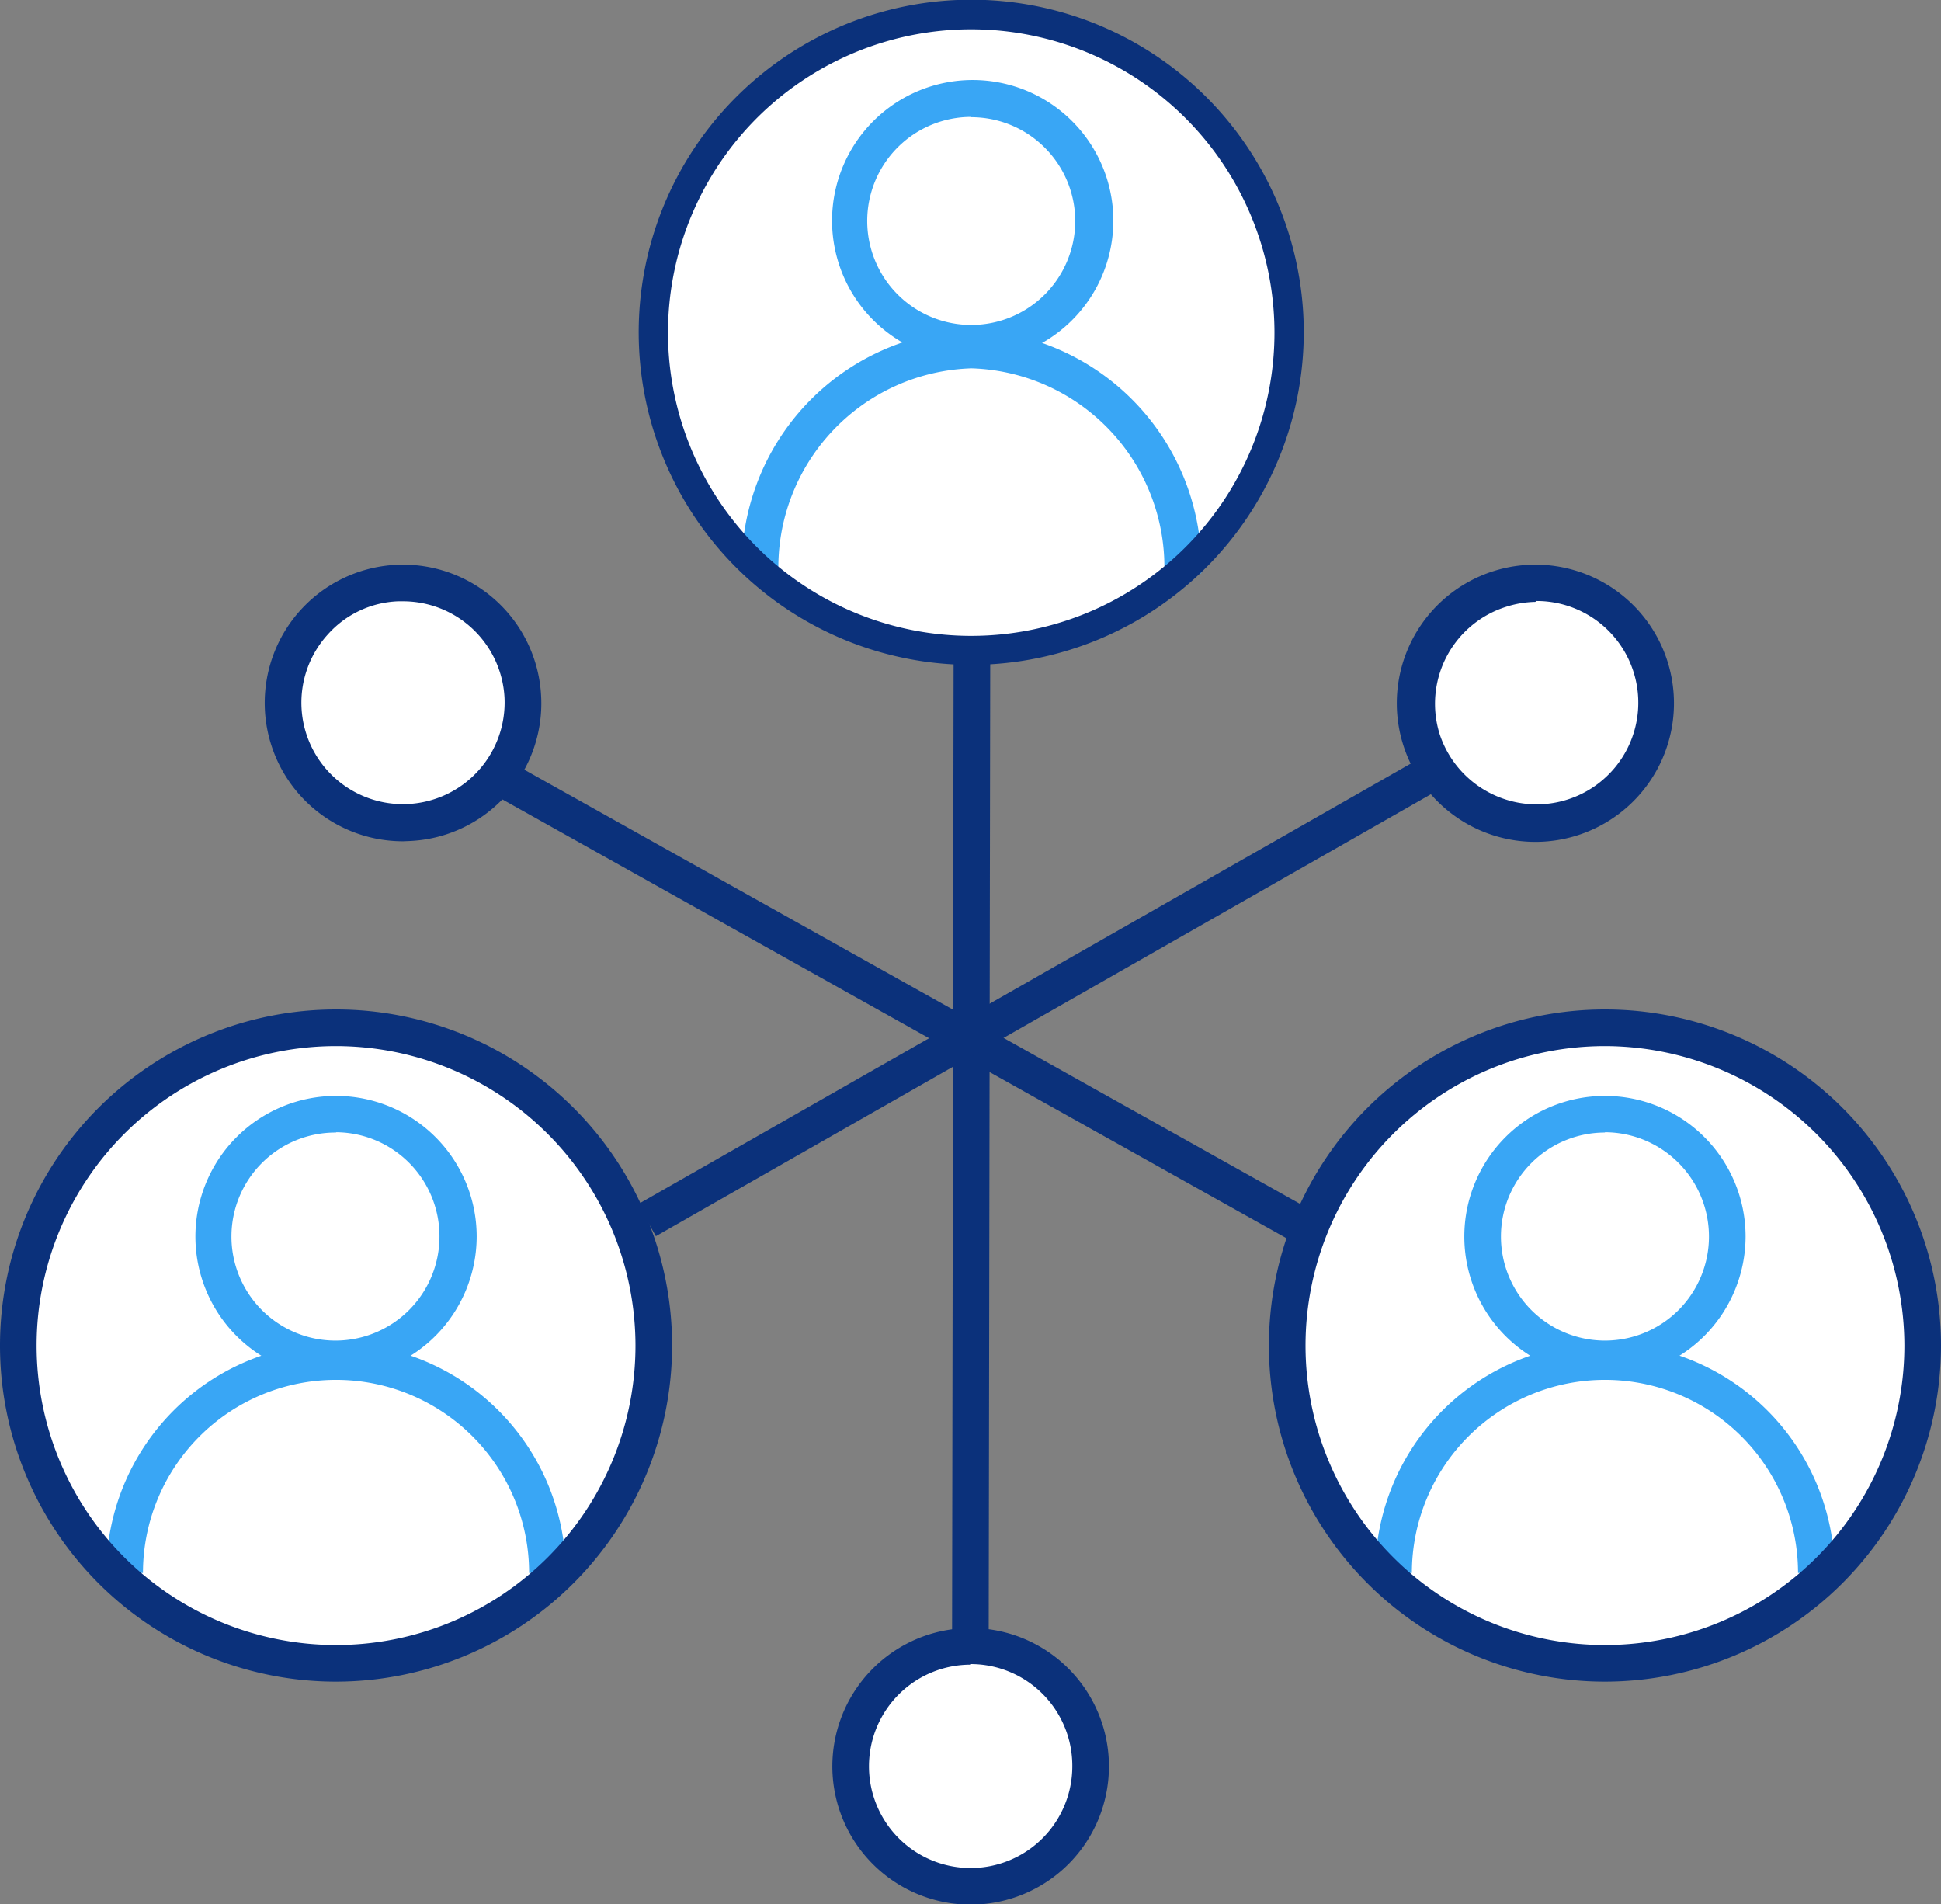
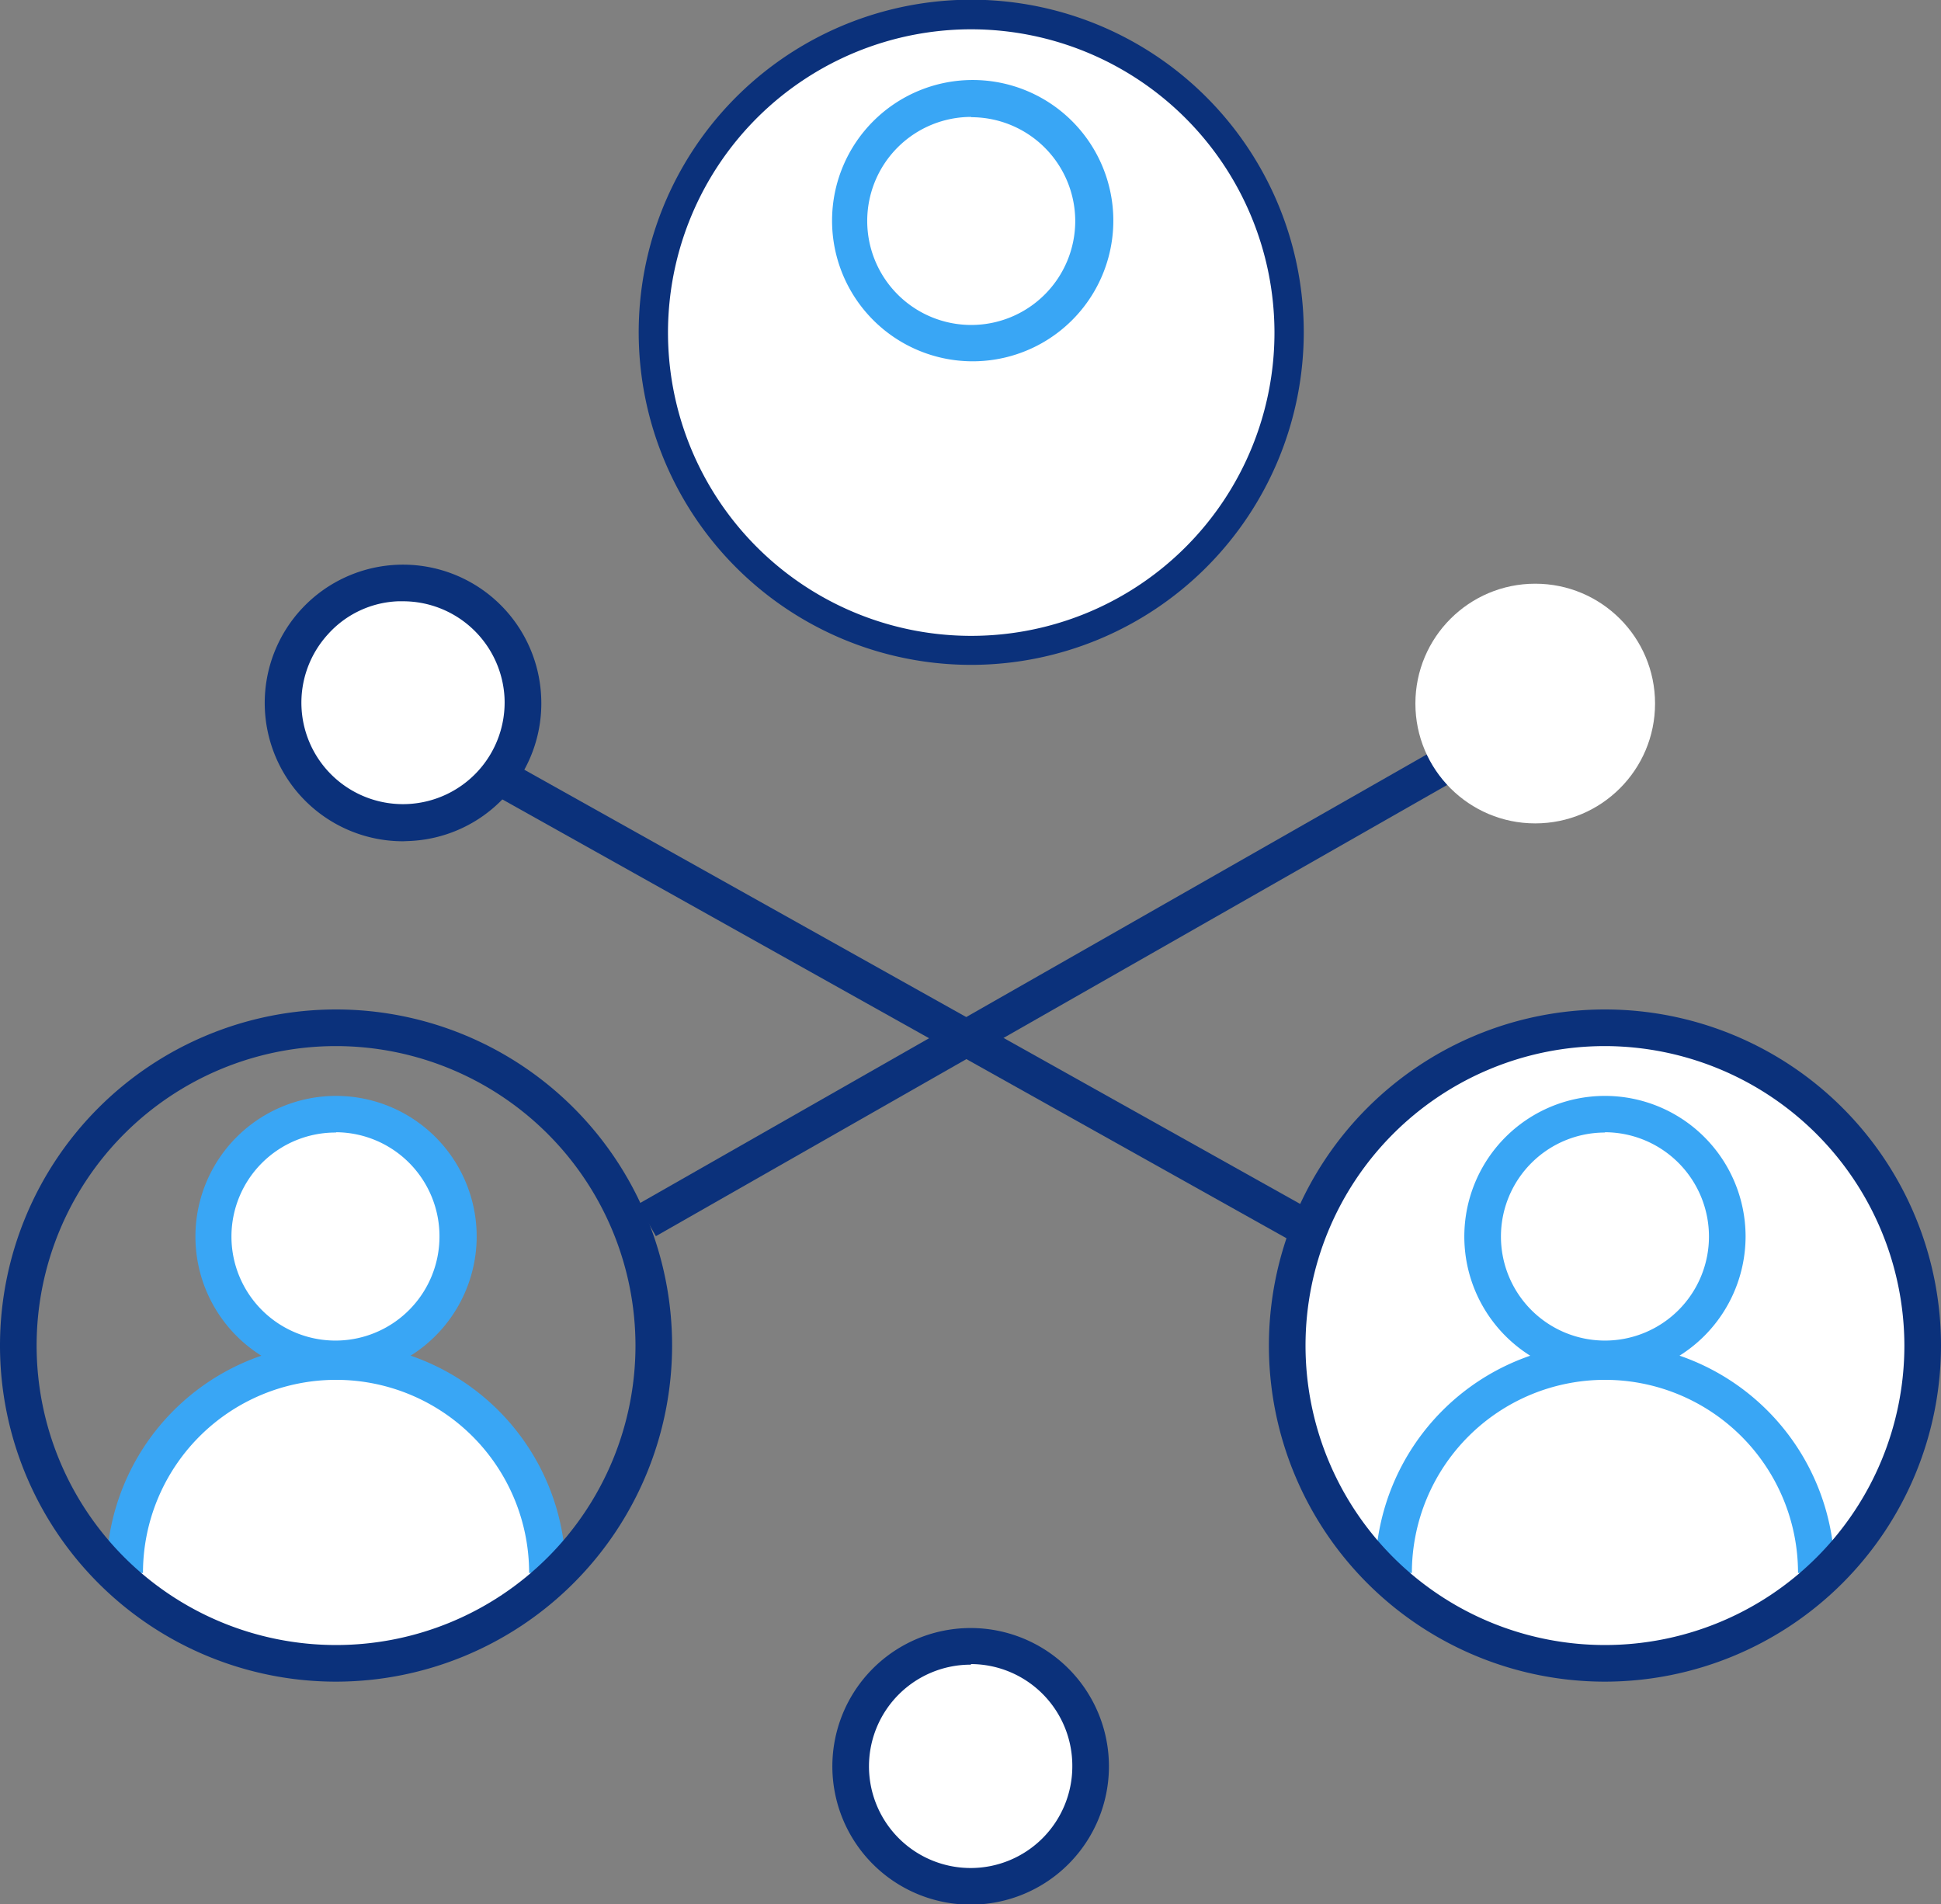
<svg xmlns="http://www.w3.org/2000/svg" viewBox="0 0 66.25 64.98">
  <rect x="0" y="0" width="66.25" height="64.98" fill="#808080" stroke="none" />
  <defs>
    <style>.cls-1{fill:#377fe7;}.cls-2{fill:#0b317b;}.cls-3{fill:#fff;}.cls-4{fill:#39a6f5;}</style>
  </defs>
  <g id="Layer_2" data-name="Layer 2">
    <g id="Layer_1-2" data-name="Layer 1">
      <line class="cls-1" x1="33.17" y1="22.72" x2="33.14" y2="56.16" />
-       <rect class="cls-2" x="16.29" y="38.67" width="33.73" height="1.25" transform="translate(-6.2 72.39) rotate(-89.91)" />
      <line class="cls-1" x1="17" y1="26.49" x2="45.06" y2="42.19" />
      <rect class="cls-2" x="30.41" y="18.26" width="1.25" height="32.15" transform="translate(-14.09 44.65) rotate(-60.77)" />
-       <circle class="cls-3" cx="11.47" cy="45.92" r="10.84" />
      <polygon class="cls-3" points="4.25 54.39 4.95 50.52 6.46 48.41 8.46 47.04 10.38 46.47 12.56 46.47 14.12 46.89 16.27 48.21 17.72 49.99 18.68 52.54 18.35 54.22 16.26 55.57 12.48 56.63 9 56.4 6.2 55.31 4.25 54.39" />
      <circle class="cls-3" cx="11.47" cy="42.19" r="4.17" />
      <path class="cls-4" d="M11.47,47a4.8,4.8,0,1,1,4.8-4.8A4.81,4.81,0,0,1,11.47,47Zm0-8.35A3.55,3.55,0,1,0,15,42.19,3.55,3.55,0,0,0,11.47,38.64Z" />
      <path class="cls-4" d="M19.31,53.68H18.06a6.59,6.59,0,0,0-13.18,0H3.63a7.84,7.84,0,0,1,15.68,0Z" />
      <path class="cls-2" d="M11.47,57.39A11.47,11.47,0,1,1,22.94,45.92,11.48,11.48,0,0,1,11.47,57.39Zm0-21.69A10.22,10.22,0,1,0,21.69,45.92,10.23,10.23,0,0,0,11.47,35.7Z" />
      <circle class="cls-3" cx="54.78" cy="45.92" r="10.84" />
      <polygon class="cls-3" points="47.57 54.39 48.26 50.52 49.77 48.41 51.77 47.04 53.69 46.47 55.87 46.47 57.44 46.89 59.58 48.21 61.03 49.99 61.99 52.54 61.67 54.22 59.57 55.57 55.79 56.63 52.31 56.4 49.51 55.31 47.57 54.39" />
      <circle class="cls-3" cx="54.78" cy="42.19" r="4.17" />
      <path class="cls-4" d="M54.78,47a4.8,4.8,0,1,1,4.8-4.8A4.81,4.81,0,0,1,54.78,47Zm0-8.35a3.55,3.55,0,1,0,3.55,3.55A3.56,3.56,0,0,0,54.78,38.64Z" />
      <path class="cls-4" d="M62.62,53.68H61.37a6.59,6.59,0,0,0-13.18,0H46.94a7.84,7.84,0,0,1,15.68,0Z" />
      <path class="cls-2" d="M54.78,57.39A11.47,11.47,0,1,1,66.25,45.92,11.48,11.48,0,0,1,54.78,57.39Zm0-21.69A10.22,10.22,0,1,0,65,45.92,10.24,10.24,0,0,0,54.78,35.7Z" />
      <circle class="cls-3" cx="13.76" cy="23.99" r="4.09" />
      <path class="cls-2" d="M13.76,28.71a4.72,4.72,0,1,1,4.71-4.95h0A4.7,4.7,0,0,1,14,28.7Zm0-8.19h-.17a3.39,3.39,0,0,0-2.4,1.13,3.46,3.46,0,0,0,.24,4.9,3.47,3.47,0,0,0,5.79-2.74A3.47,3.47,0,0,0,13.76,20.52Z" />
      <circle class="cls-3" cx="33.14" cy="60.26" r="4.09" />
      <path class="cls-2" d="M33.14,65a4.72,4.72,0,1,1,4.71-4.72A4.72,4.72,0,0,1,33.14,65Zm0-8.19a3.47,3.47,0,1,0,3.46,3.47A3.47,3.47,0,0,0,33.14,56.79Z" />
      <circle class="cls-3" cx="33.16" cy="11.34" r="10.84" />
      <polygon class="cls-3" points="25.94 19.9 26.64 16.02 28.15 13.91 30.14 12.55 32.07 11.97 34.25 11.97 35.81 12.39 37.95 13.72 39.4 15.49 40.37 18.05 40.04 19.72 37.95 21.07 34.17 22.14 30.69 21.9 27.88 20.82 25.94 19.9" />
      <circle class="cls-3" cx="33.16" cy="7.53" r="4.17" />
      <path class="cls-4" d="M33.15,12.33A4.8,4.8,0,1,1,38,7.53,4.8,4.8,0,0,1,33.15,12.33Zm0-8.34A3.55,3.55,0,1,0,36.7,7.53,3.55,3.55,0,0,0,33.15,4Z" />
-       <path class="cls-4" d="M41,19.57H39.74a6.79,6.79,0,0,0-6.58-7,6.8,6.8,0,0,0-6.59,7H25.32a8.09,8.09,0,0,1,7.84-8.31A8.09,8.09,0,0,1,41,19.57Z" />
      <path class="cls-2" d="M33.16,22.69A11.35,11.35,0,1,1,44.5,11.34,11.36,11.36,0,0,1,33.16,22.69ZM33.16,1A10.35,10.35,0,1,0,43.5,11.34,10.36,10.36,0,0,0,33.16,1Z" />
      <line class="cls-1" x1="49.12" y1="26.22" x2="22.08" y2="41.66" />
      <rect class="cls-2" x="20.04" y="33.31" width="31.13" height="1.25" transform="translate(-12.14 22.09) rotate(-29.69)" />
      <circle class="cls-3" cx="52.4" cy="24.01" r="4.09" />
-       <path class="cls-2" d="M52.4,28.73a4.73,4.73,0,0,1-2.17-.53h0a4.73,4.73,0,1,1,2.17.53Zm0-8.19a3.49,3.49,0,0,0-1,.17,3.47,3.47,0,0,0-2.26,4.35,3.48,3.48,0,0,0,1.71,2h0a3.47,3.47,0,1,0,1.6-6.55Z" />
    </g>
  </g>
</svg>